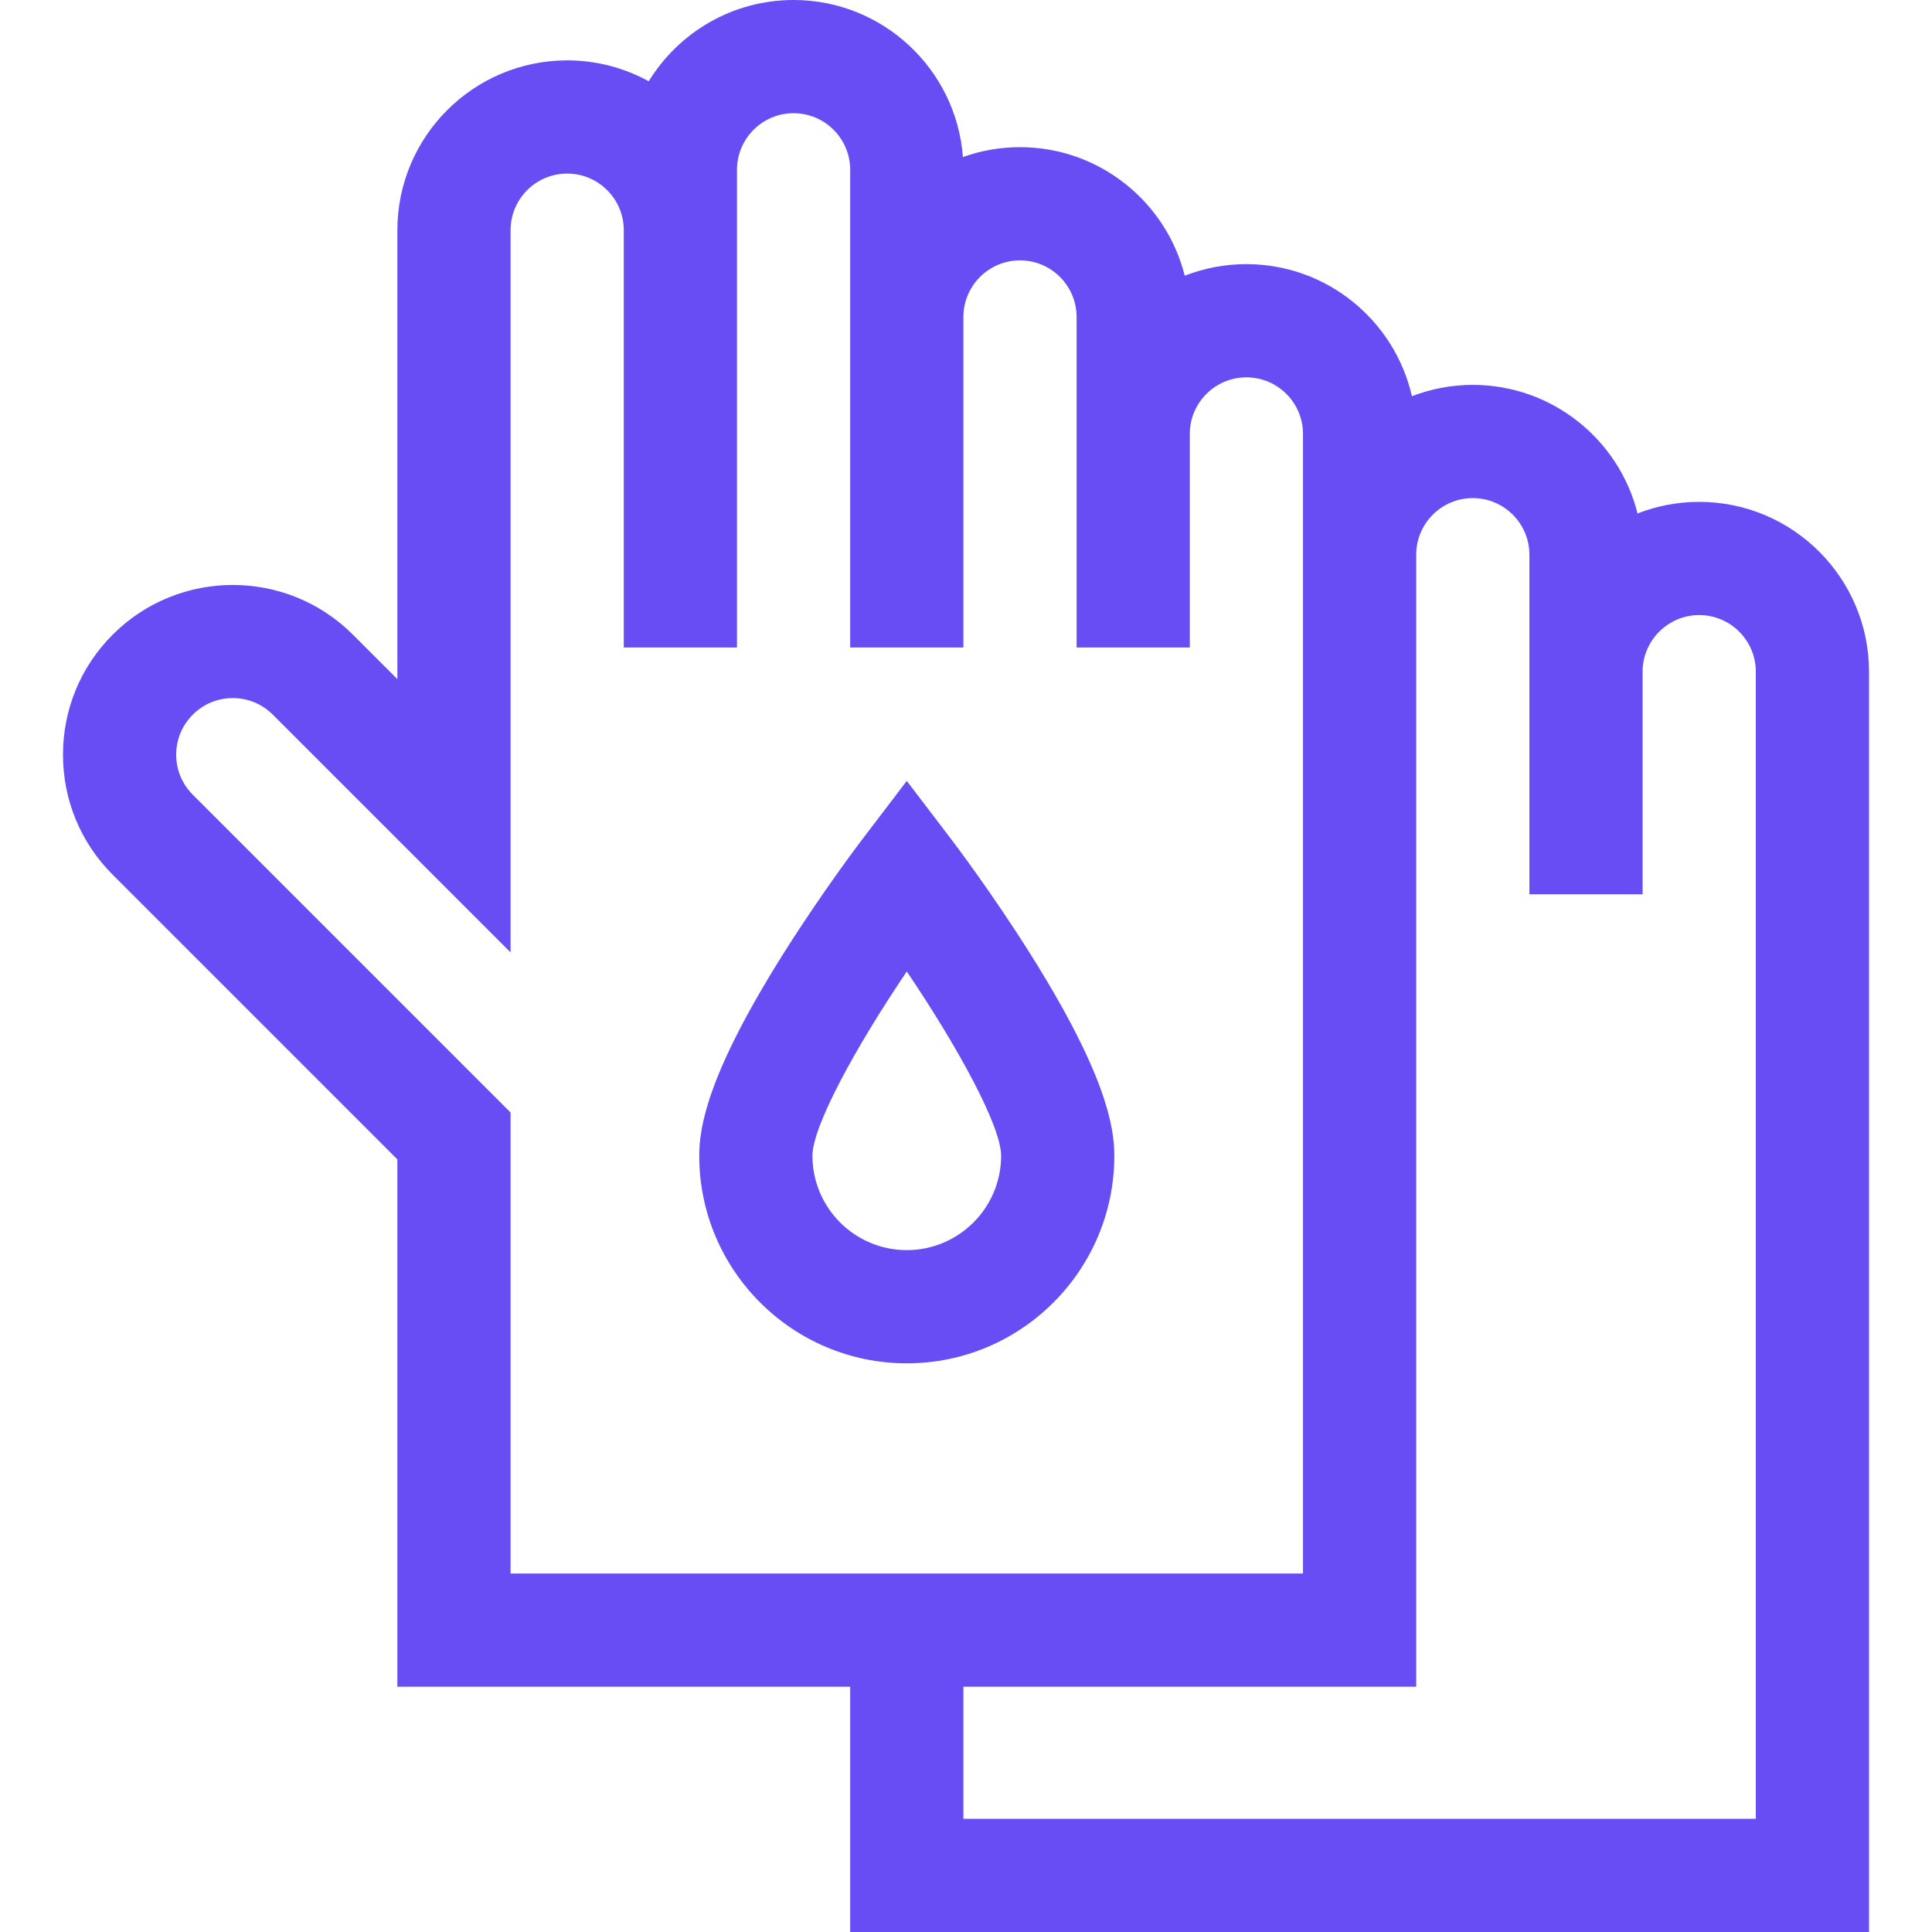
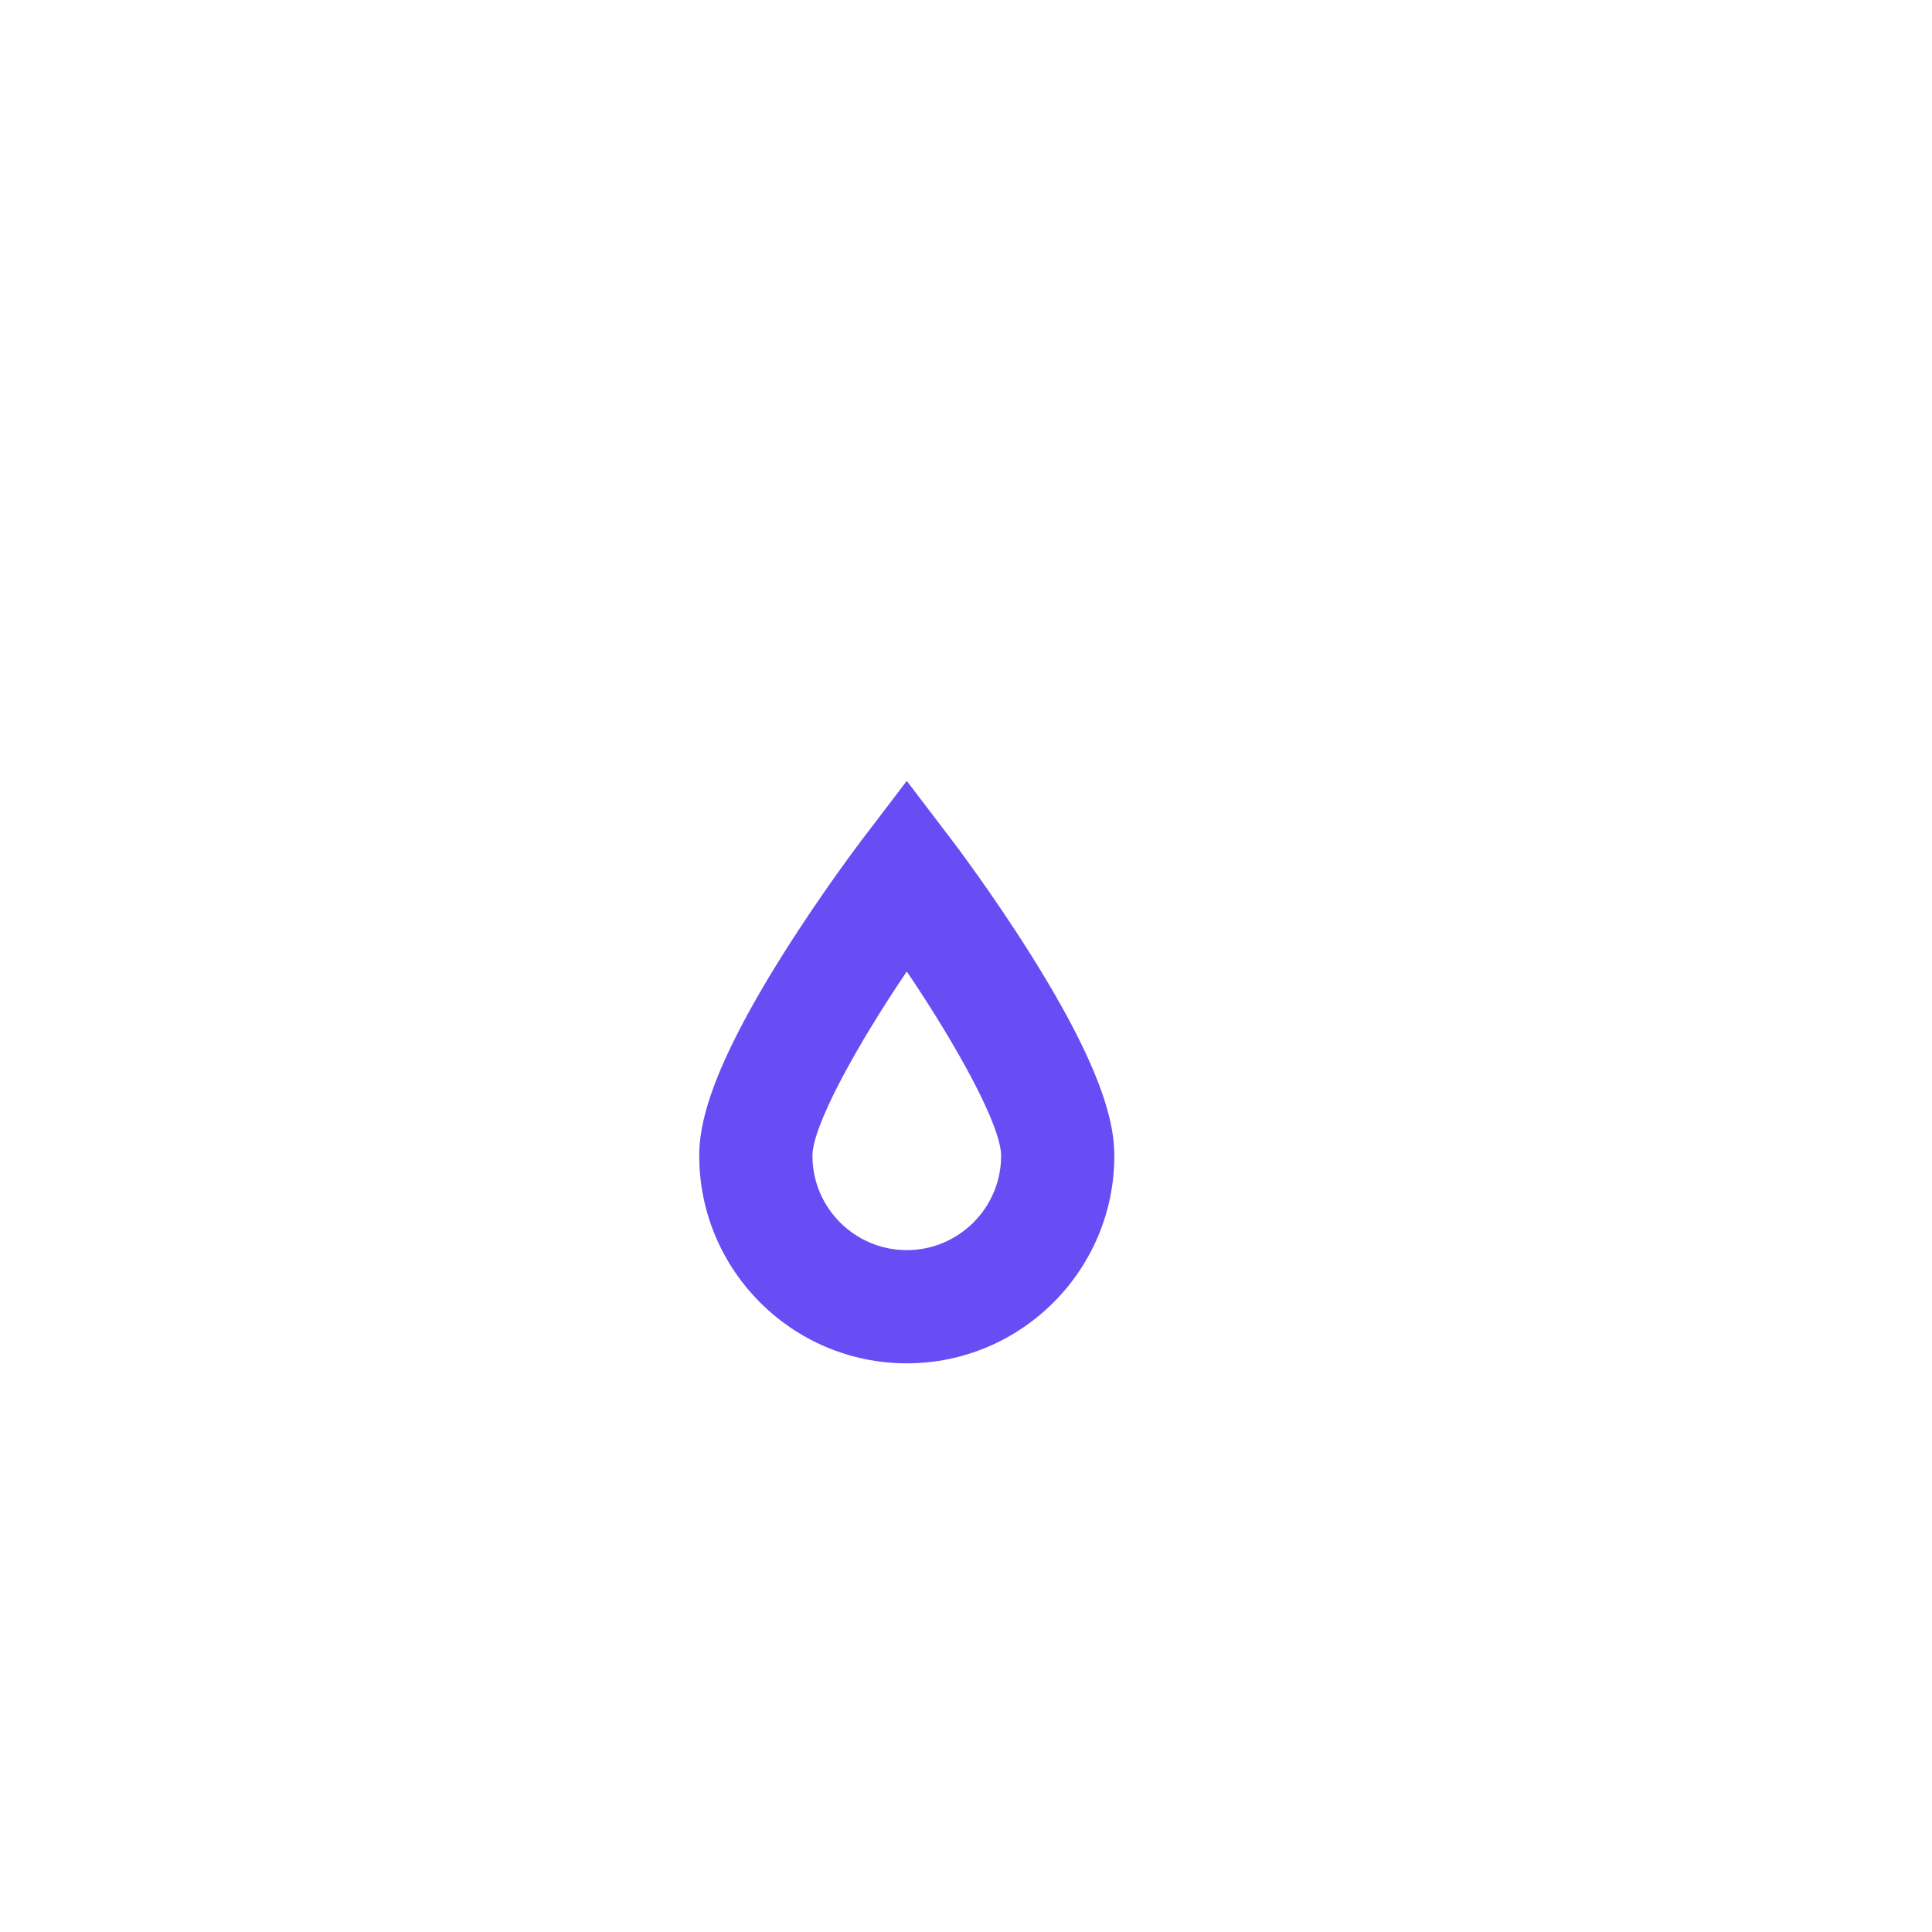
<svg xmlns="http://www.w3.org/2000/svg" id="Capa_1" enable-background="new 0 0 512 512" height="40" viewBox="0 0 512 512" fill="#684DF4" width="40">
  <g>
-     <path d="m450.307 133c-5.761 0-11.274 1.089-16.342 3.07-4.895-19.549-22.613-34.07-43.658-34.07-5.685 0-11.121 1.07-16.133 3.002-4.56-20.015-22.49-35.002-43.867-35.002-5.761 0-11.274 1.089-16.342 3.07-4.895-19.549-22.613-34.07-43.658-34.07-5.304 0-10.397.923-15.126 2.615-1.736-23.237-21.2-41.615-44.874-41.615-16.223 0-30.468 8.629-38.387 21.538-6.418-3.528-13.786-5.538-21.613-5.538-24.813 0-45 20.187-45 45v118.975l-11.794-11.794c-17.546-17.546-46.096-17.544-63.64 0-8.5 8.499-13.181 19.8-13.181 31.819 0 12.021 4.682 23.321 13.181 31.819l75.434 75.434v139.747h120v65h270v-334c0-24.813-20.186-45-45-45zm-399.221 77.605c-2.833-2.832-4.394-6.599-4.394-10.605s1.561-7.773 4.394-10.606 6.601-4.394 10.608-4.394c4.006 0 7.773 1.561 10.606 4.394l63.007 63.007v-191.401c0-8.271 6.729-15 15-15s15 6.729 15 15v110.594h30v-126.594c0-8.271 6.729-15 15-15s15 6.729 15 15v126.594h30v-87.594c0-8.271 6.729-15 15-15s15 6.729 15 15v87.594h30v-56.594c0-8.271 6.729-15 15-15s15 6.729 15 15v32 270h-210v-122.173zm414.221 271.395h-210v-35h120v-300c0-8.271 6.729-15 15-15s15 6.729 15 15v90h30v-59c0-8.271 6.729-15 15-15s15 6.729 15 15z" />
    <path d="m240.307 361.297c30.327 0 55-24.673 55-55 0-7.785-2.312-21.808-22.306-53.571-10.239-16.268-20.338-29.555-20.763-30.112l-11.932-15.662-11.932 15.662c-.425.558-10.523 13.845-20.763 30.112-19.993 31.764-22.306 45.786-22.306 53.571.002 30.327 24.675 55 55.002 55zm0-103.844c13.492 19.96 25 40.956 25 48.844 0 13.785-11.215 25-25 25s-25-11.215-25-25c0-7.888 11.509-28.885 25-48.844z" />
  </g>
</svg>